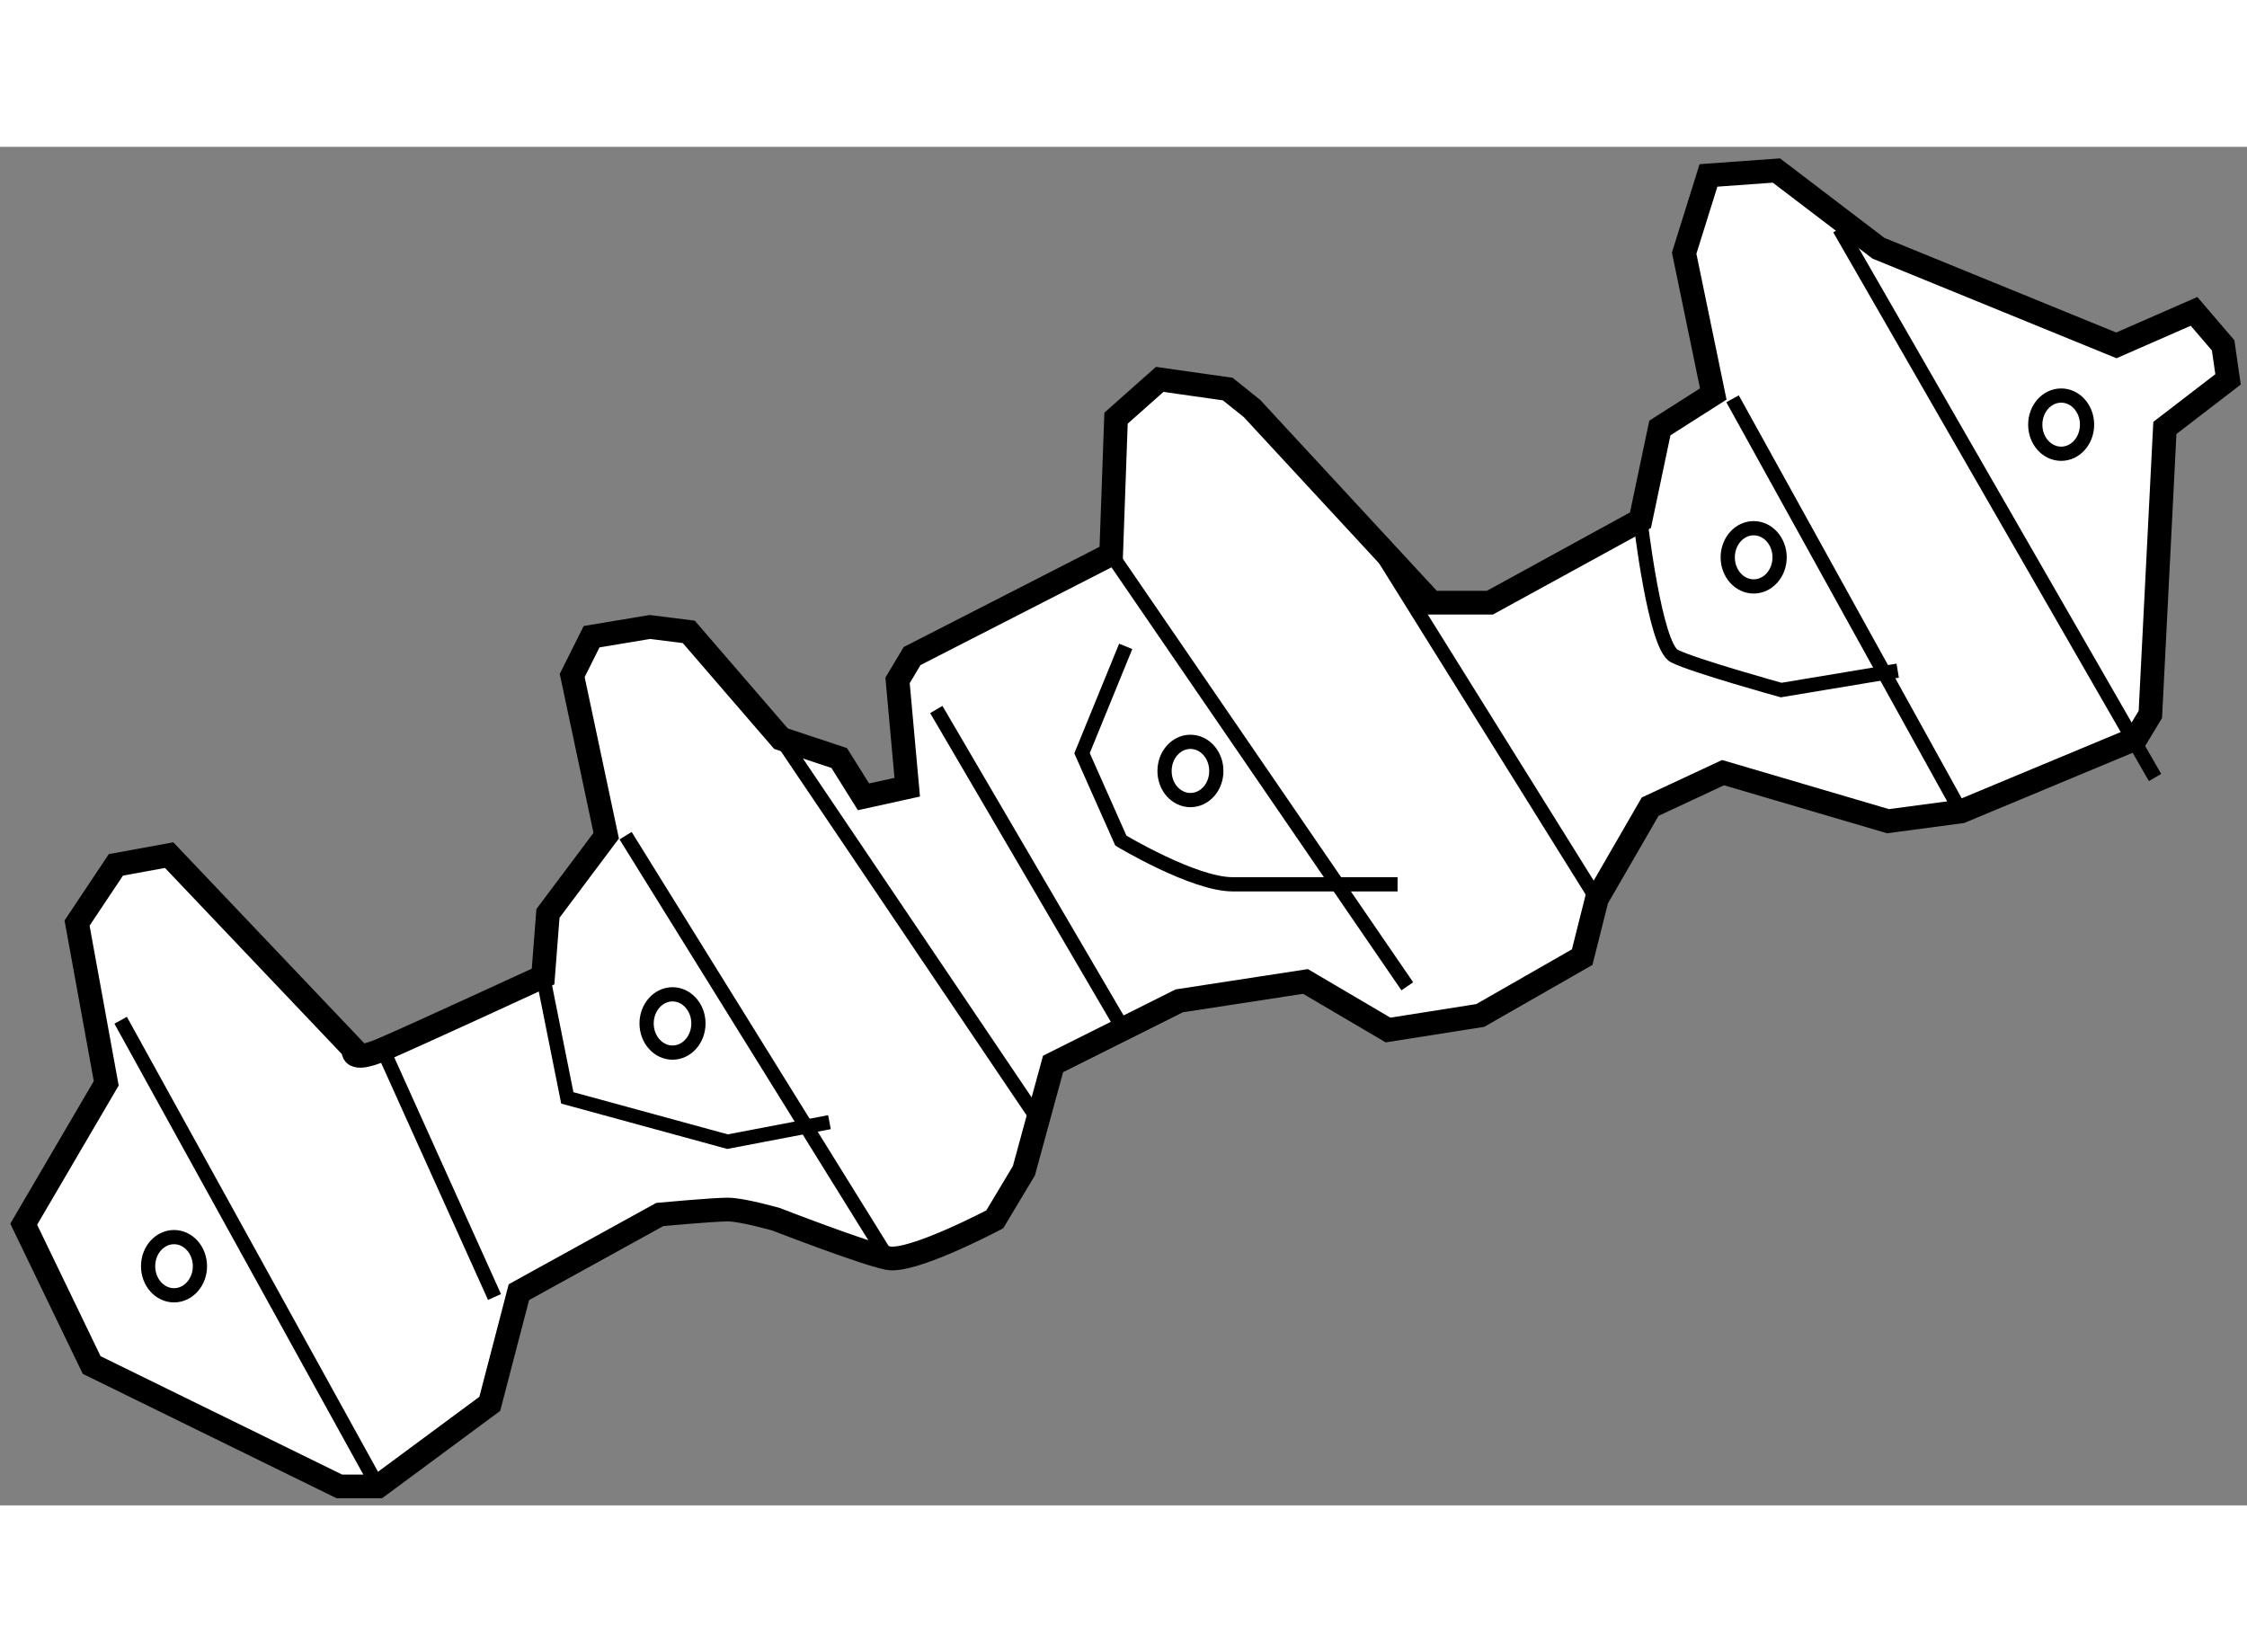
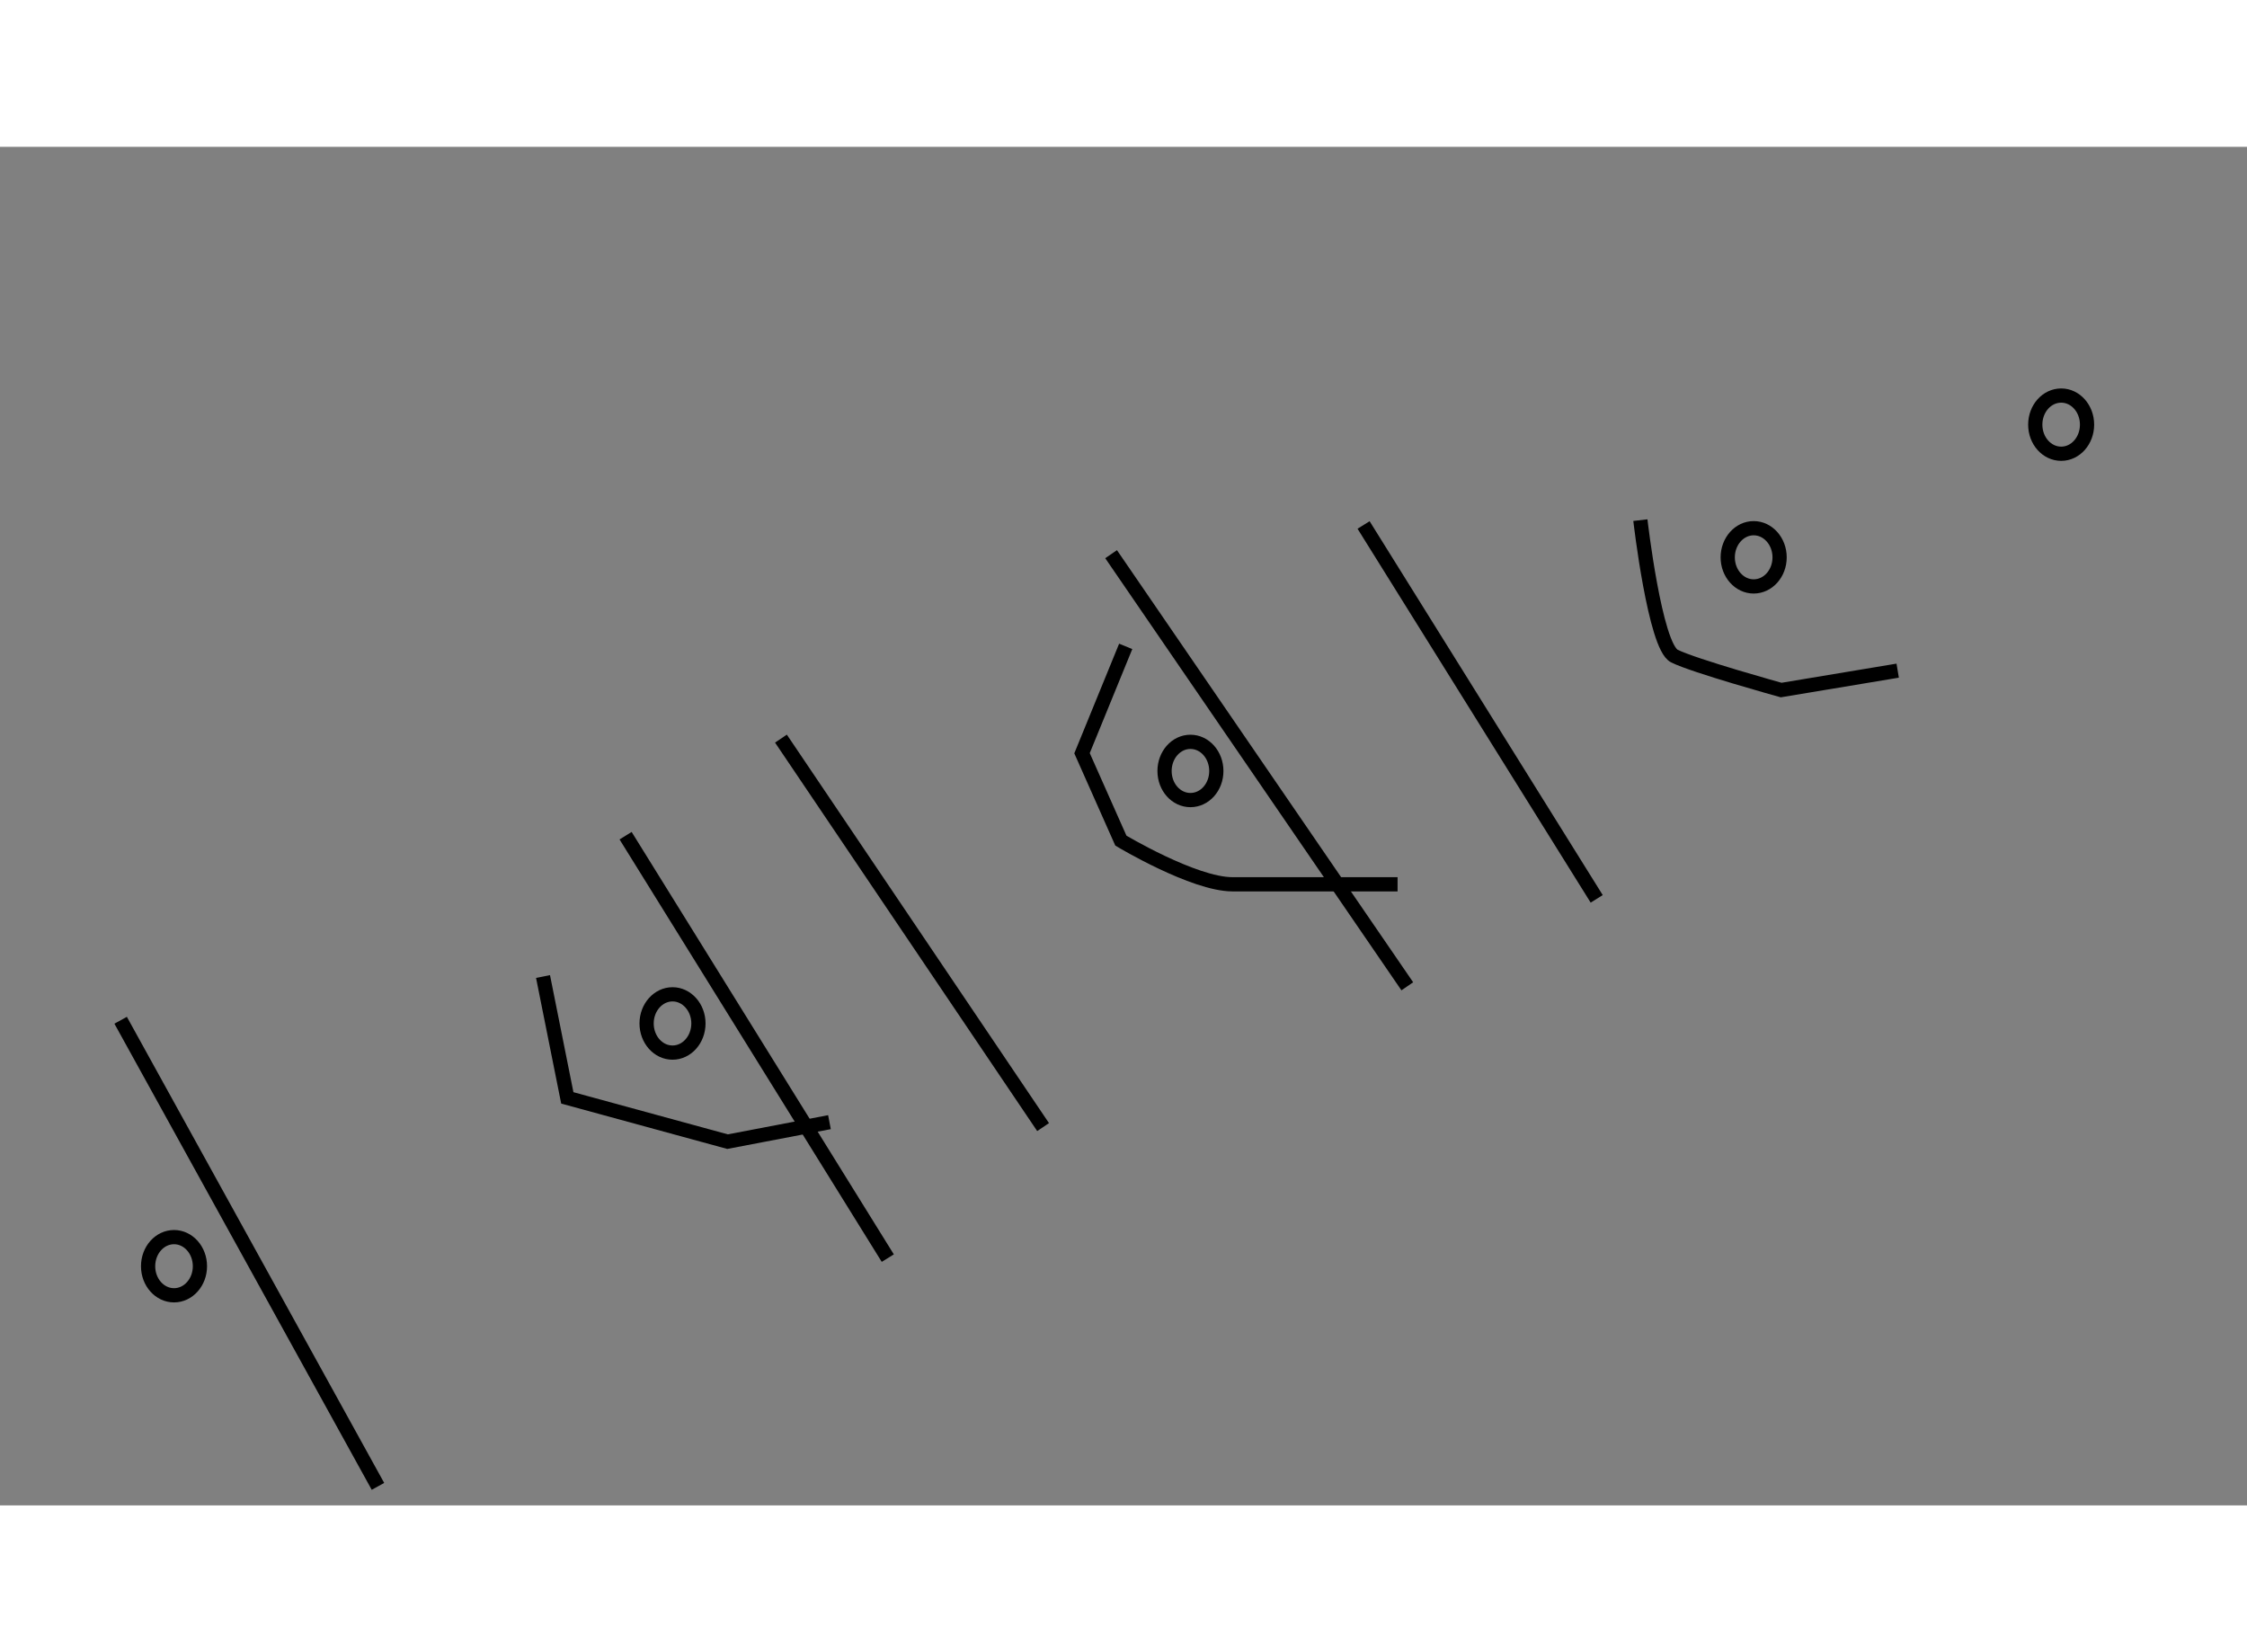
<svg xmlns="http://www.w3.org/2000/svg" version="1.1" x="0px" y="0px" width="244.8px" height="180px" viewBox="81.09 12.338 47.383 28.648" enable-background="new 0 0 244.8 180" xml:space="preserve">
  <rect x="81.09" y="12.338" width="47.383" height="28.648" fill="#808080" stroke="none" />
  <g>
-     <path fill="#FFFFFF" stroke="#000000" stroke-width="0.5" d="M84.657,27.274l3.892,4.096c0,0-0.104,0.308,0.614,0    c0.717-0.308,3.379-1.536,3.379-1.536l0.103-1.331l1.228-1.639l-0.717-3.378l0.409-0.818l1.229-0.205l0.82,0.103l1.944,2.252    l1.229,0.409l0.512,0.818l0.922-0.203l-0.204-2.253l0.307-0.513l4.197-2.148l0.103-2.868l0.921-0.818l1.434,0.204l0.511,0.409    l3.789,4.096h1.228l3.176-1.74l0.409-1.944l1.126-0.717l-0.614-2.97l0.513-1.639l1.433-0.103l2.15,1.638l5.018,2.049l1.638-0.717    l0.614,0.717l0.103,0.717l-1.332,1.024l-0.306,6.041l-0.308,0.511l-3.686,1.536l-1.537,0.205l-3.479-1.024l-1.538,0.717    l-1.124,1.945l-0.309,1.228l-2.149,1.23l-1.945,0.307l-1.741-1.024l-2.662,0.409l-2.661,1.331l-0.615,2.252l-0.614,1.024    c0,0-1.74,0.921-2.252,0.818c-0.513-0.102-2.356-0.818-2.356-0.818s-0.718-0.206-1.023-0.206c-0.308,0-1.433,0.104-1.433,0.104    l-2.971,1.638l-0.614,2.355l-2.354,1.741h-0.818l-5.223-2.56l-1.433-2.969l1.74-2.971l-0.615-3.379l0.819-1.228L84.657,27.274z" />
    <line fill="none" stroke="#000000" stroke-width="0.3" x1="83.634" y1="30.756" x2="89.06" y2="40.585" />
-     <line fill="none" stroke="#000000" stroke-width="0.3" x1="89.163" y1="31.37" x2="91.518" y2="36.592" />
    <line fill="none" stroke="#000000" stroke-width="0.3" x1="94.282" y1="26.864" x2="99.811" y2="35.772" />
    <line fill="none" stroke="#000000" stroke-width="0.3" x1="97.558" y1="24.817" x2="103.086" y2="33.009" />
    <line fill="none" stroke="#000000" stroke-width="0.3" x1="104.52" y1="20.928" x2="110.766" y2="30.04" />
    <line fill="none" stroke="#000000" stroke-width="0.3" x1="109.844" y1="20.312" x2="114.76" y2="28.196" />
-     <line fill="none" stroke="#000000" stroke-width="0.3" x1="117.625" y1="17.651" x2="122.439" y2="26.353" />
-     <line fill="none" stroke="#000000" stroke-width="0.3" x1="119.878" y1="14.066" x2="126.534" y2="25.637" />
    <path fill="none" stroke="#000000" stroke-width="0.3" d="M115.681,20.21c0,0,0.307,2.662,0.717,2.866    c0.408,0.206,2.252,0.717,2.252,0.717l2.457-0.409" />
    <path fill="none" stroke="#000000" stroke-width="0.3" d="M104.828,22.872l-0.921,2.253l0.819,1.843c0,0,1.535,0.921,2.354,0.921    c0.818,0,3.481,0,3.481,0" />
    <polyline fill="none" stroke="#000000" stroke-width="0.3" points="92.541,29.834 93.053,32.393 96.432,33.316 98.581,32.905       " />
-     <line fill="none" stroke="#000000" stroke-width="0.3" x1="100.834" y1="24.203" x2="104.828" y2="31.028" />
    <path fill="none" stroke="#000000" stroke-width="0.3" d="M118.617,20.995c0,0.339-0.245,0.613-0.547,0.613    c-0.301,0-0.547-0.274-0.547-0.613c0-0.34,0.246-0.615,0.547-0.615C118.371,20.38,118.617,20.655,118.617,20.995z" />
    <path fill="none" stroke="#000000" stroke-width="0.3" d="M125.1,18.196c0,0.34-0.244,0.614-0.545,0.614    c-0.303,0-0.547-0.274-0.547-0.614c0-0.339,0.244-0.613,0.547-0.613C124.856,17.583,125.1,17.857,125.1,18.196z" />
    <path fill="none" stroke="#000000" stroke-width="0.3" d="M95.818,30.823c0,0.34-0.245,0.615-0.546,0.615    c-0.302,0-0.547-0.275-0.547-0.615c0-0.338,0.245-0.614,0.547-0.614C95.573,30.209,95.818,30.485,95.818,30.823z" />
    <path fill="none" stroke="#000000" stroke-width="0.3" d="M106.739,25.5c0,0.34-0.244,0.613-0.546,0.613    c-0.302,0-0.546-0.273-0.546-0.613c0-0.34,0.244-0.615,0.546-0.615C106.495,24.885,106.739,25.16,106.739,25.5z" />
    <path fill="none" stroke="#000000" stroke-width="0.3" d="M85.306,35.943c0,0.339-0.245,0.613-0.546,0.613    c-0.302,0-0.547-0.274-0.547-0.613c0-0.34,0.245-0.614,0.547-0.614C85.061,35.329,85.306,35.603,85.306,35.943z" />
  </g>
</svg>